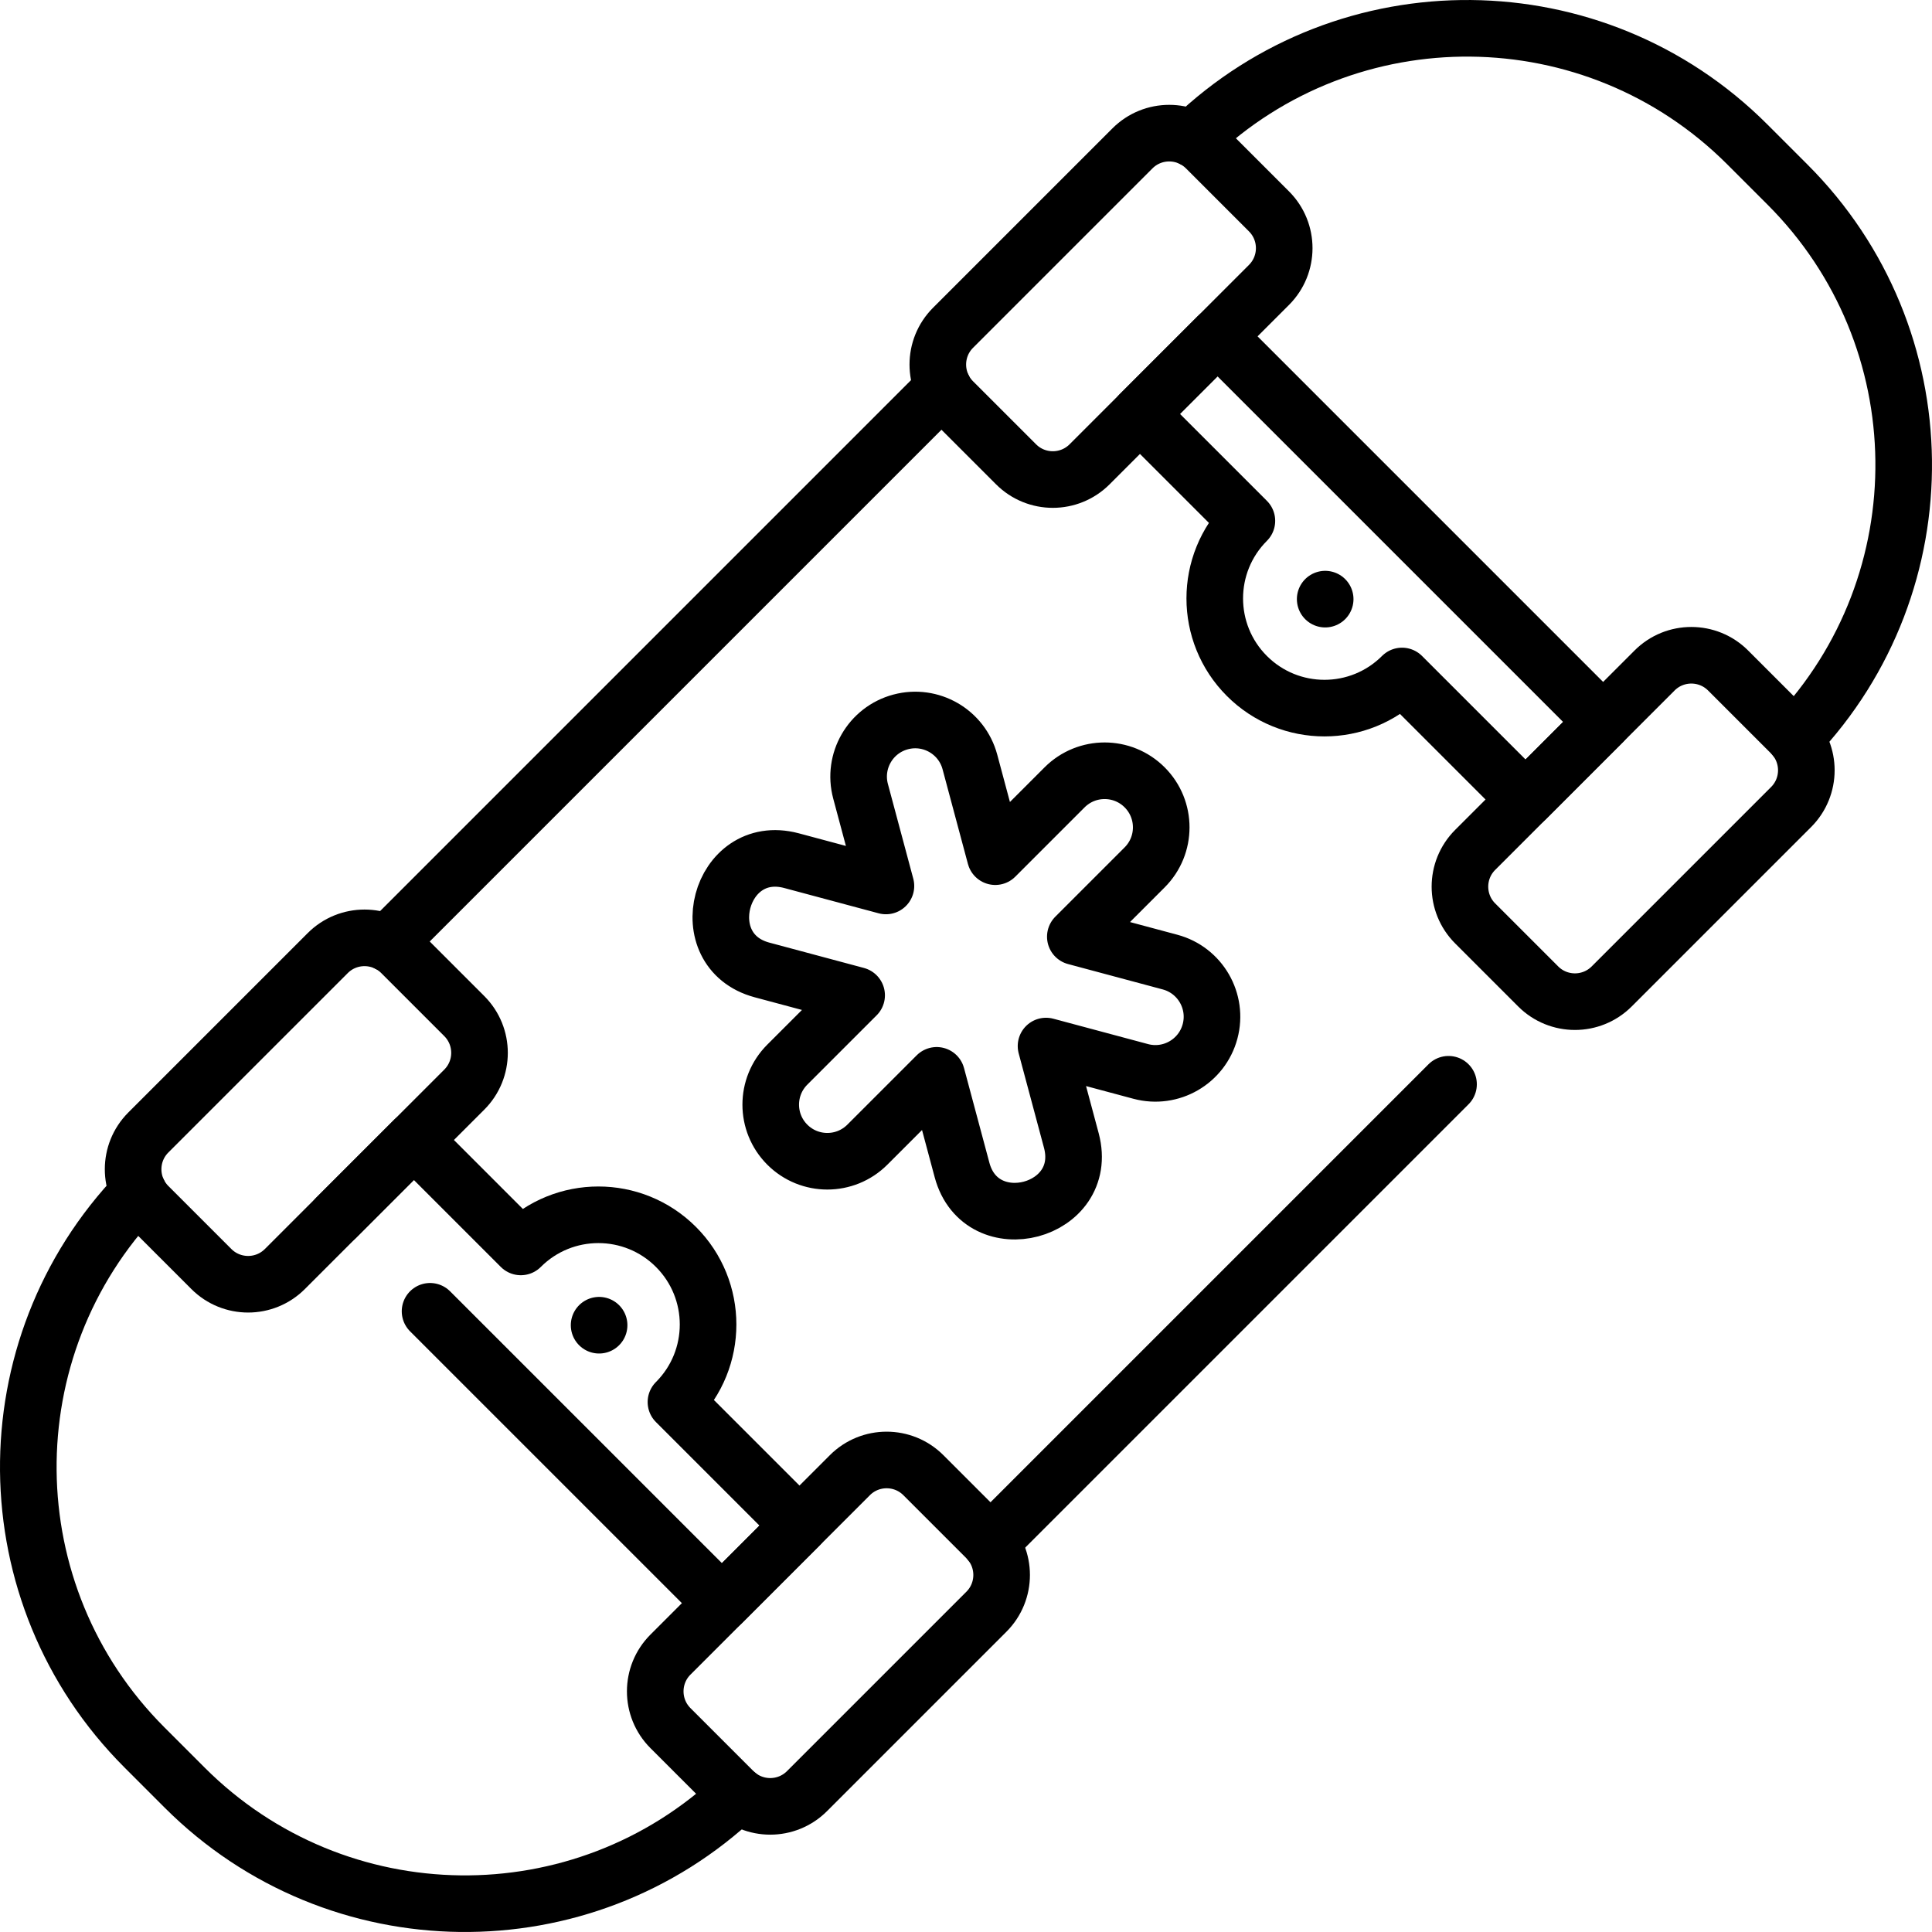
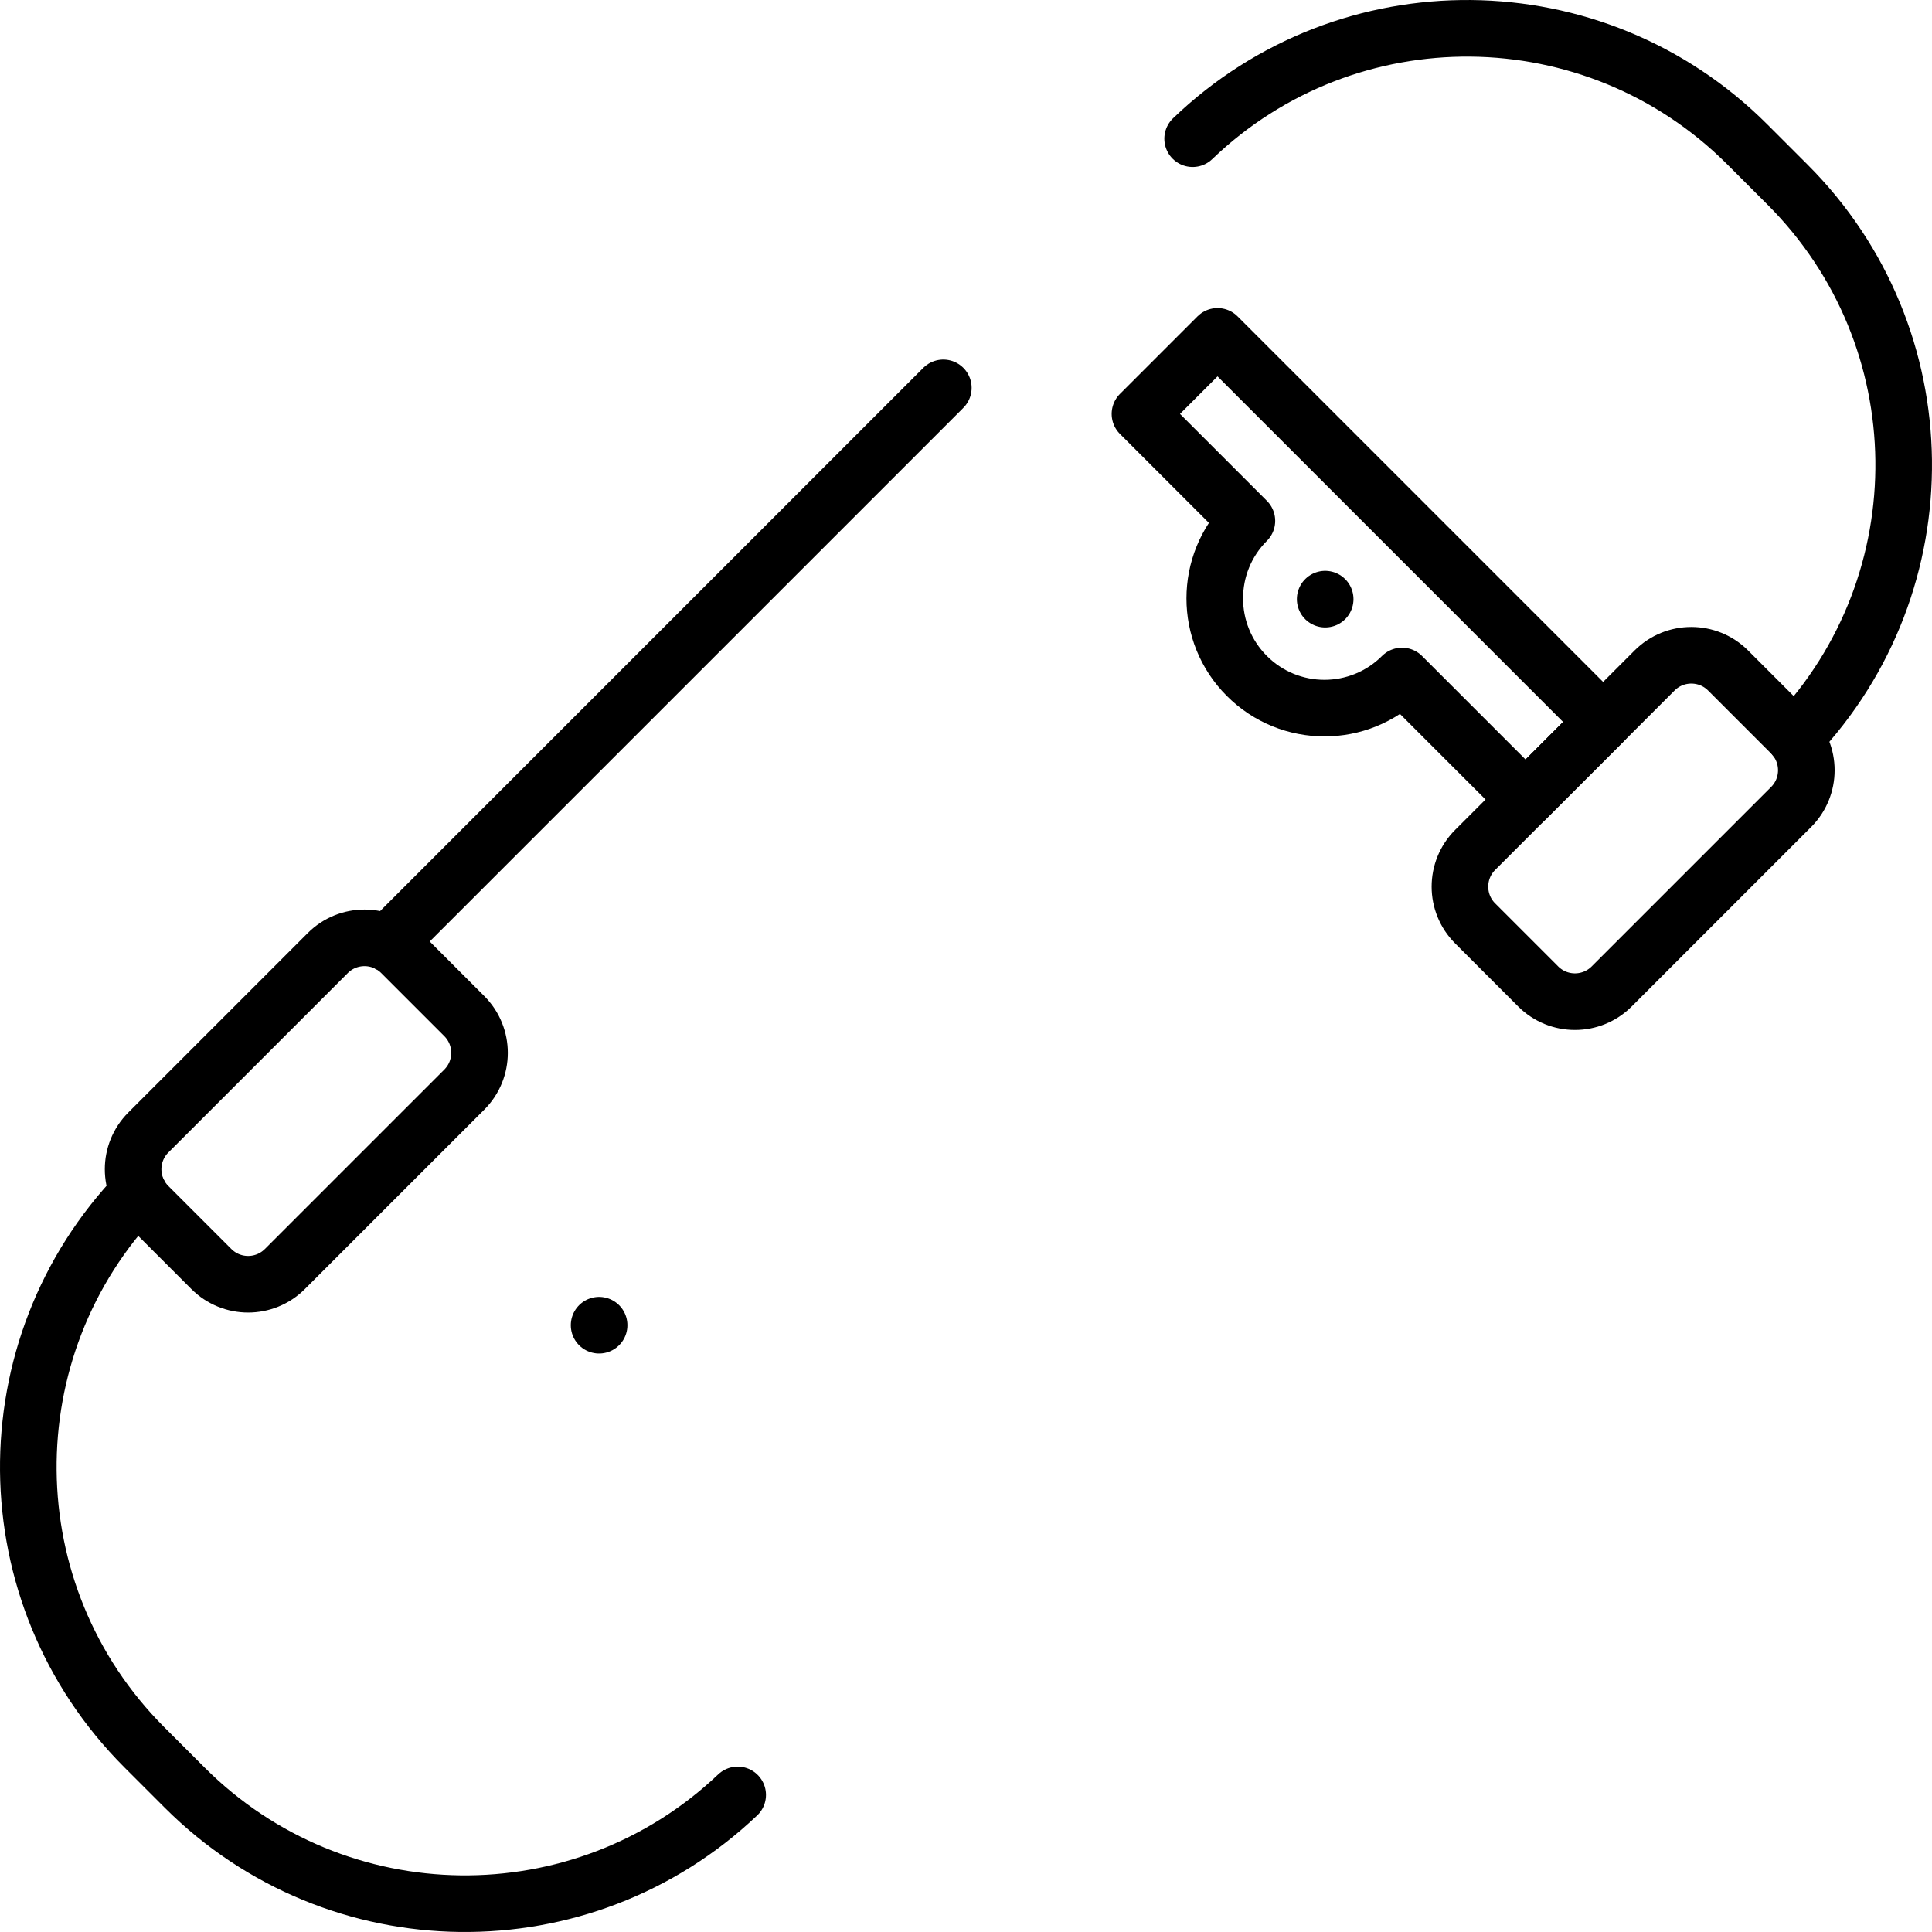
<svg xmlns="http://www.w3.org/2000/svg" version="1.1" id="Capa_1" x="0px" y="0px" viewBox="0 0 512 512" style="enable-background:new 0 0 512 512;" xml:space="preserve" width="512" height="512">
  <g>
-     <line style="fill:none;stroke:#000000;stroke-width:15;stroke-linecap:round;stroke-linejoin:round;stroke-miterlimit:10;" x1="383.876" y1="287.342" x2="262.423" y2="408.795" />
    <line style="fill:none;stroke:#000000;stroke-width:15;stroke-linecap:round;stroke-linejoin:round;stroke-miterlimit:10;" x1="249.993" y1="102.785" x2="102.773" y2="250.005" />
    <path style="fill:none;stroke:#000000;stroke-width:15;stroke-linecap:round;stroke-linejoin:round;stroke-miterlimit:10;" d="&#10;&#09;&#09;M316.063,36.755c41.12-39.5,106.48-39,146.99,1.51l10.68,10.68c40.37,40.37,41.01,105.41,1.93,146.56" />
    <path style="fill:none;stroke:#000000;stroke-width:15;stroke-linecap:round;stroke-linejoin:round;stroke-miterlimit:10;" d="&#10;&#09;&#09;M36.753,316.065c-39.5,41.13-39,106.49,1.51,147l10.67,10.67c40.36,40.36,105.41,41.01,146.56,1.94" />
    <g>
      <g>
-         <path style="fill:none;stroke:#000000;stroke-width:15;stroke-linecap:round;stroke-linejoin:round;stroke-miterlimit:10;" d="&#10;&#09;&#09;&#09;&#09;M113.969,347.507l77.344,77.344l20.556-20.556l-32.736-32.736l0,0c11.353-11.353,11.353-29.76,0-41.113l0,0&#10;&#09;&#09;&#09;&#09;c-11.353-11.353-29.76-11.353-41.113,0l0,0l-28.334-28.334L89.13,322.669" />
-         <path style="fill:none;stroke:#000000;stroke-width:15;stroke-linecap:round;stroke-linejoin:round;stroke-miterlimit:10;" d="&#10;&#09;&#09;&#09;&#09;M194.379,474.67l-16.7-16.7c-5.38-5.38-5.38-14.104,0-19.484l47.545-47.545c5.38-5.38,14.104-5.38,19.484,0l16.7,16.7&#10;&#09;&#09;&#09;&#09;c5.38,5.38,5.38,14.104,0,19.484l-47.545,47.545C208.483,480.05,199.76,480.05,194.379,474.67z" />
        <path style="fill:none;stroke:#000000;stroke-width:15;stroke-linecap:round;stroke-linejoin:round;stroke-miterlimit:10;" d="&#10;&#09;&#09;&#09;&#09;M56.012,336.303l-16.7-16.7c-5.38-5.38-5.38-14.104,0-19.484l47.545-47.545c5.38-5.38,14.104-5.38,19.484,0l16.7,16.7&#10;&#09;&#09;&#09;&#09;c5.38,5.38,5.38,14.104,0,19.484l-47.545,47.545C70.116,341.683,61.392,341.683,56.012,336.303z" />
        <line style="fill:none;stroke:#000000;stroke-width:15;stroke-linecap:round;stroke-linejoin:round;stroke-miterlimit:10;" x1="158.769" y1="351.195" x2="158.769" y2="351.195" />
      </g>
      <g>
        <path style="fill:none;stroke:#000000;stroke-width:15;stroke-linecap:round;stroke-linejoin:round;stroke-miterlimit:10;" d="&#10;&#09;&#09;&#09;&#09;M371.551,179.142L371.551,179.142c-11.353,11.353-29.76,11.353-41.113,0l0,0c-11.353-11.353-11.353-29.76,0-41.113v0&#10;&#09;&#09;&#09;&#09;l-28.334-28.334l20.556-20.556l102.183,102.183l-20.556,20.556L371.551,179.142z" />
        <path style="fill:none;stroke:#000000;stroke-width:15;stroke-linecap:round;stroke-linejoin:round;stroke-miterlimit:10;" d="&#10;&#09;&#09;&#09;&#09;M474.662,194.387l-16.7-16.7c-5.38-5.38-14.104-5.38-19.484,0l-47.545,47.545c-5.38,5.38-5.38,14.104,0,19.484l16.7,16.7&#10;&#09;&#09;&#09;&#09;c5.38,5.38,14.104,5.38,19.484,0l47.545-47.545C480.042,208.491,480.042,199.767,474.662,194.387z" />
-         <path style="fill:none;stroke:#000000;stroke-width:15;stroke-linecap:round;stroke-linejoin:round;stroke-miterlimit:10;" d="&#10;&#09;&#09;&#09;&#09;M336.295,56.02l-16.7-16.7c-5.38-5.38-14.104-5.38-19.484,0l-47.545,47.545c-5.38,5.38-5.38,14.104,0,19.484l16.7,16.7&#10;&#09;&#09;&#09;&#09;c5.38,5.38,14.104,5.38,19.484,0l47.545-47.545C341.675,70.124,341.675,61.4,336.295,56.02z" />
        <line style="fill:none;stroke:#000000;stroke-width:15;stroke-linecap:round;stroke-linejoin:round;stroke-miterlimit:10;" x1="351.187" y1="158.777" x2="351.187" y2="158.777" />
      </g>
    </g>
-     <path style="fill:none;stroke:#000000;stroke-width:15;stroke-linecap:round;stroke-linejoin:round;stroke-miterlimit:10;" d="&#10;&#09;&#09;M283.932,302.311l-6.724-25.096l25.096,6.724c8.002,2.144,16.227-2.604,18.371-10.607c2.145-8.002-2.604-16.228-10.607-18.371&#10;&#09;&#09;l-25.096-6.724l18.371-18.371c5.858-5.858,5.858-15.355,0-21.213s-15.355-5.858-21.213,0l-18.371,18.371l-6.724-25.096&#10;&#09;&#09;c-2.143-8.005-10.37-12.751-18.371-10.607c-8.002,2.144-12.751,10.369-10.607,18.371l6.724,25.096l-25.096-6.724&#10;&#09;&#09;c-19.035-5.002-26.623,23.898-7.764,28.978l25.096,6.724l-18.371,18.371c-5.858,5.858-5.858,15.355,0,21.213&#10;&#09;&#09;c5.858,5.858,15.355,5.858,21.213,0l18.371-18.371l6.724,25.096C260.038,328.943,288.938,321.333,283.932,302.311z" />
  </g>
</svg>